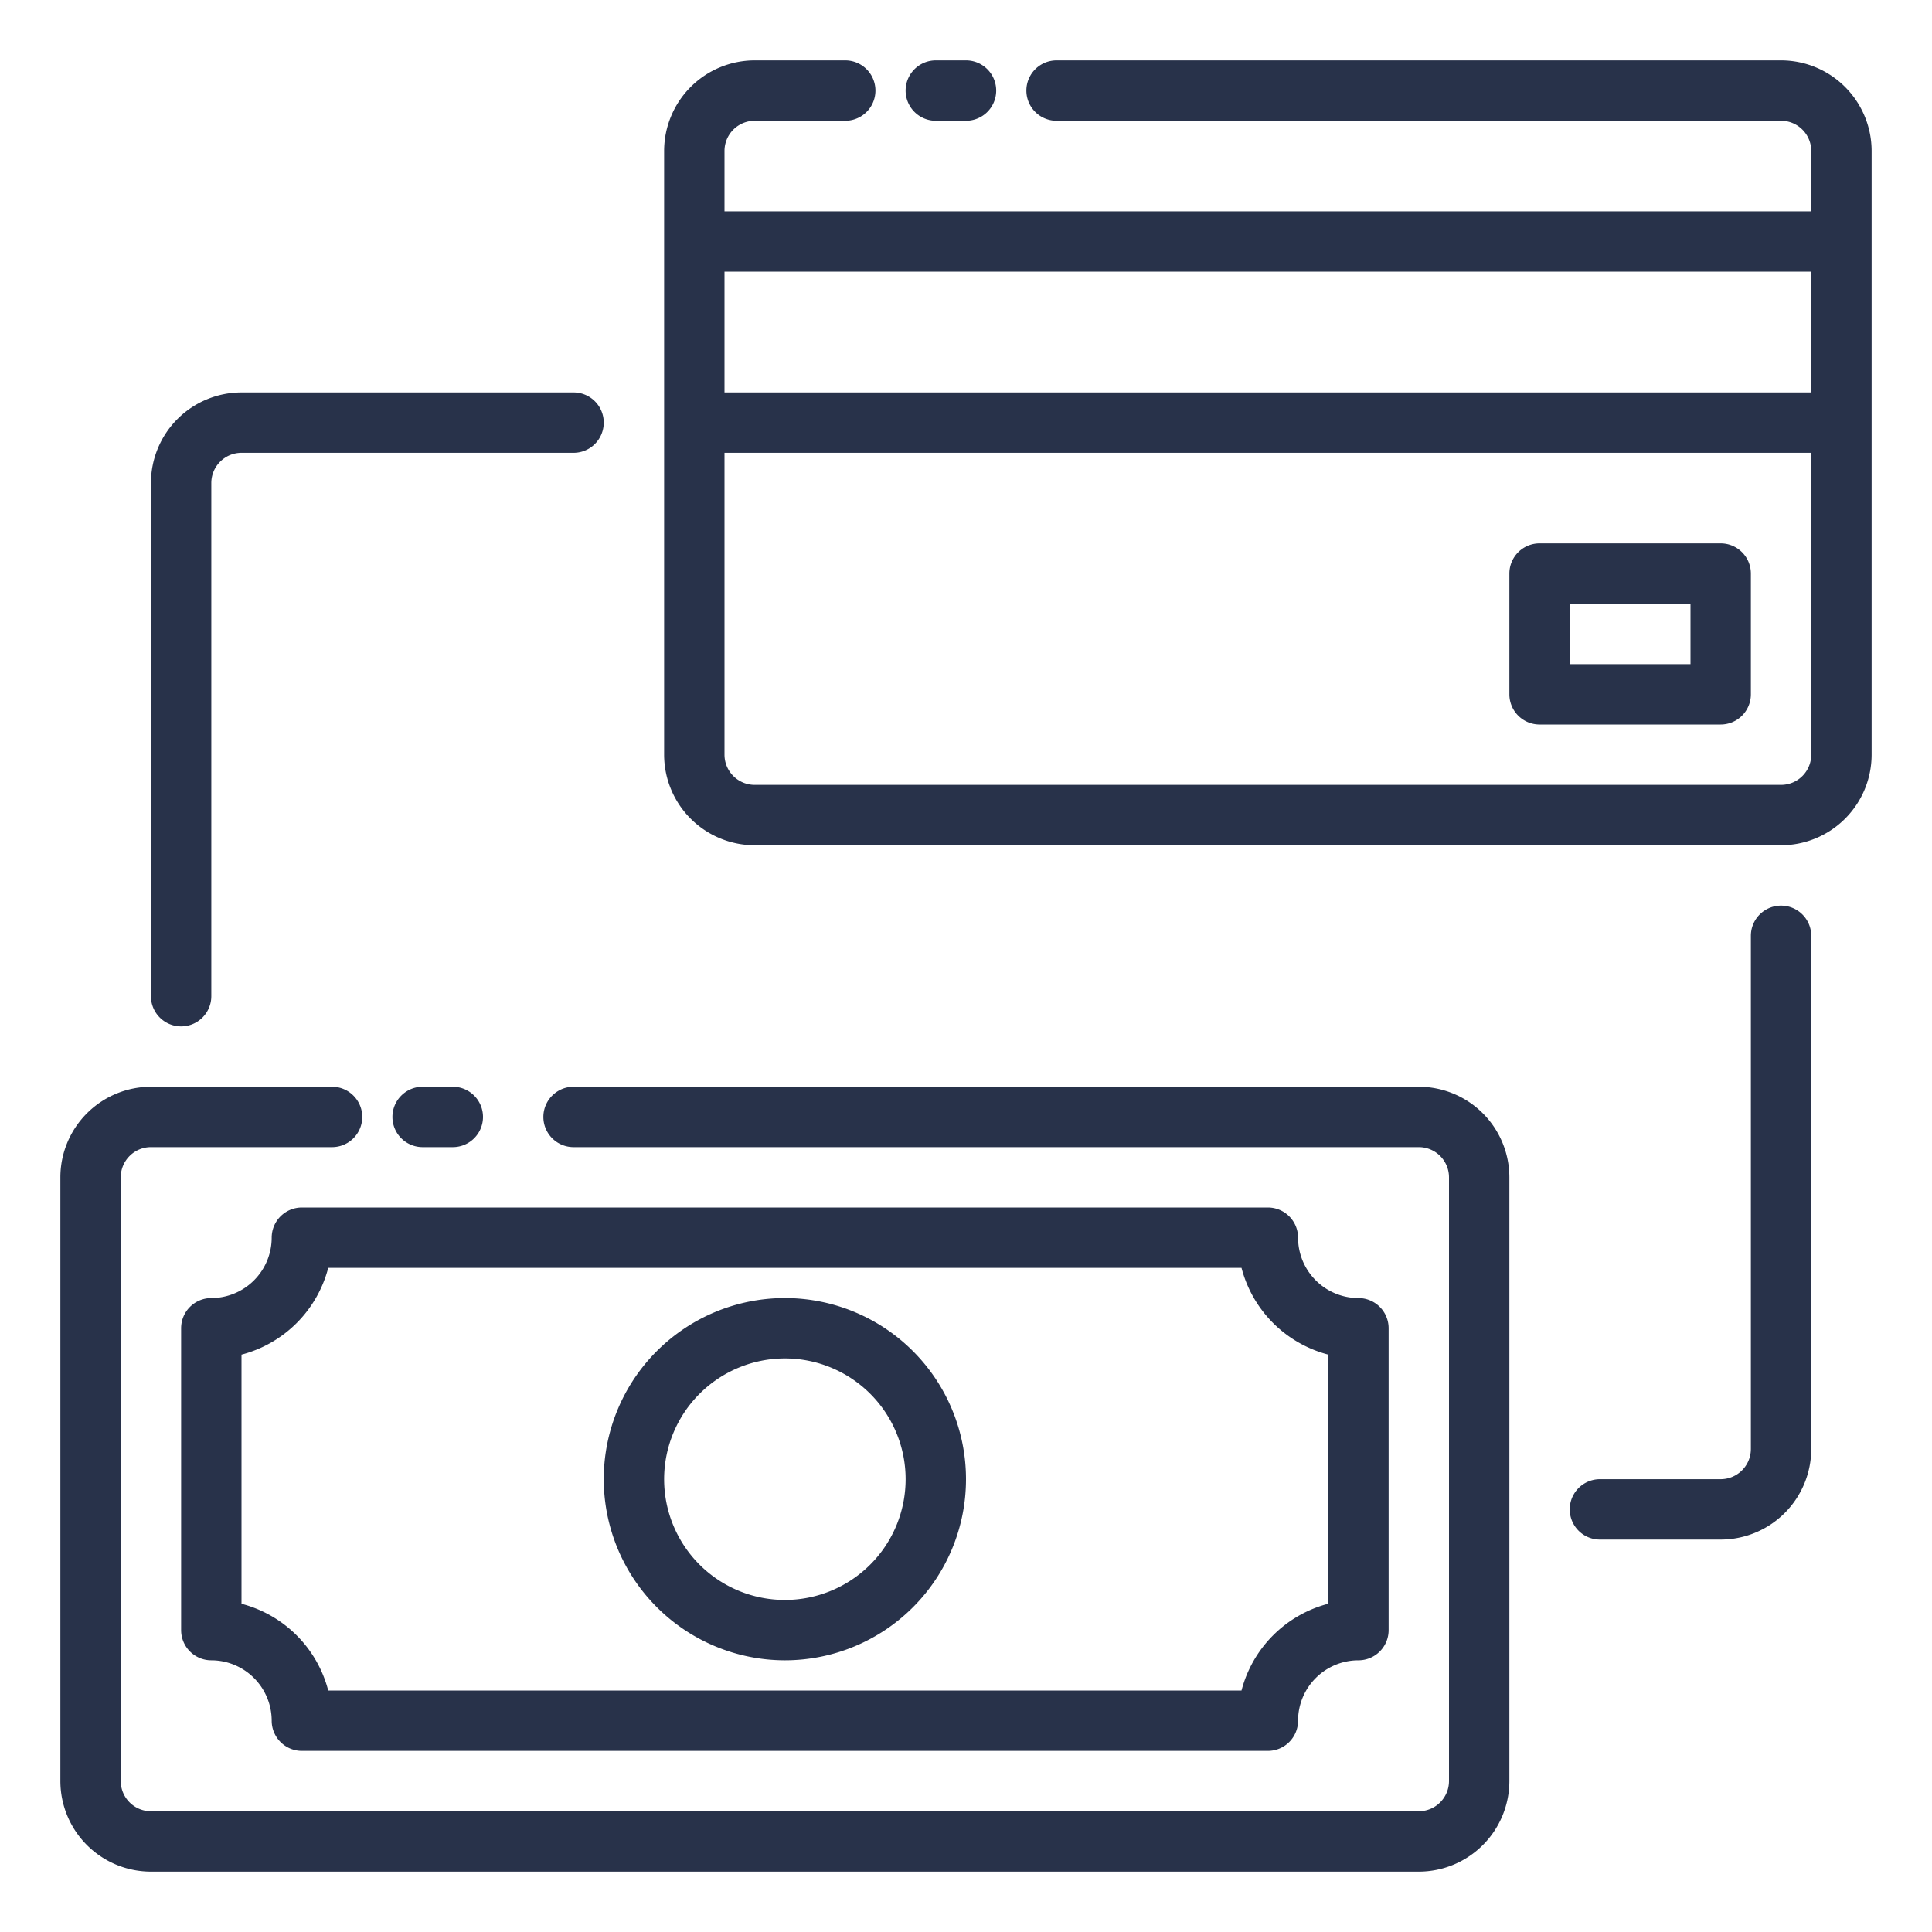
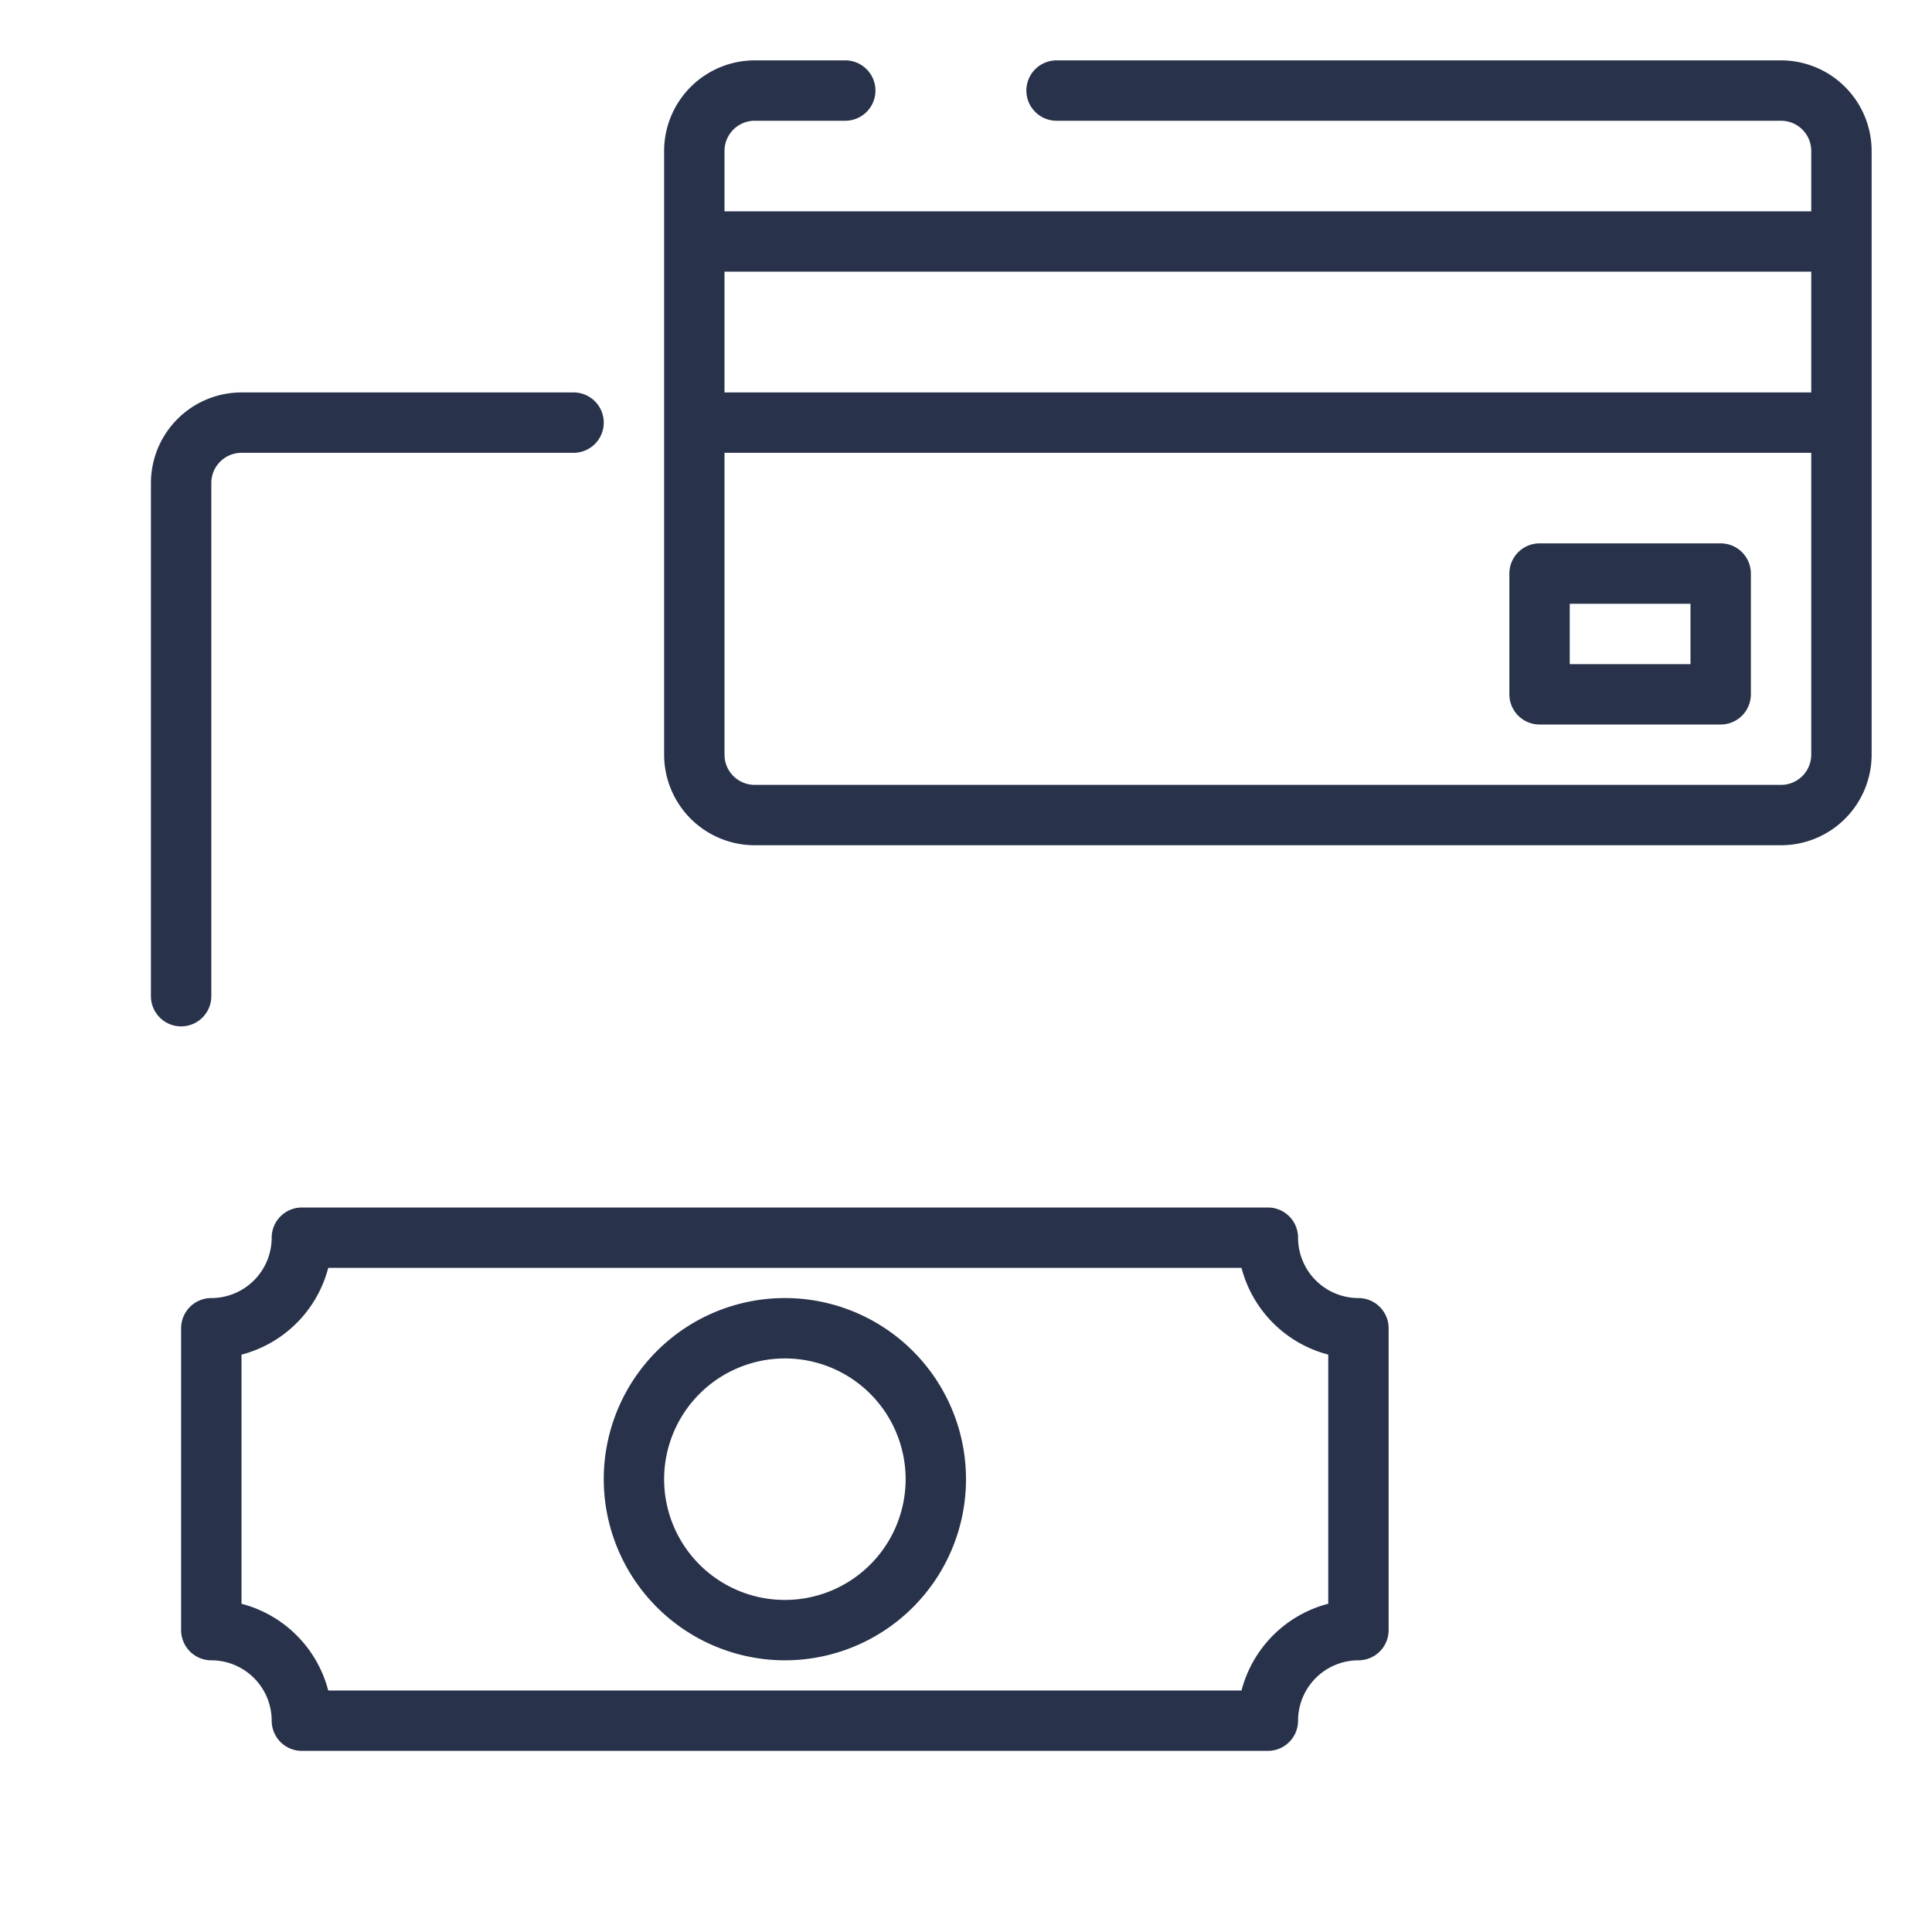
<svg xmlns="http://www.w3.org/2000/svg" viewBox="0 0 64 64" width="300" height="300" version="1.1">
  <g width="100%" height="100%" transform="matrix(1,0,0,1,0,0)">
    <g id="outline">
      <path d="M59,2H35a1,1,0,0,0,0,2H59a1.001,1.001,0,0,1,1,1V7H24V5a1.001,1.001,0,0,1,1-1h3a1,1,0,0,0,0-2H25a3.003,3.003,0,0,0-3,3V25a3.003,3.003,0,0,0,3,3H59a3.003,3.003,0,0,0,3-3V5A3.003,3.003,0,0,0,59,2Zm1,7v4H24V9ZM59,26H25a1.001,1.001,0,0,1-1-1V15H60V25A1.001,1.001,0,0,1,59,26Z" fill="#28324a" fill-opacity="1" data-original-color="#000000ff" stroke="none" stroke-opacity="1" />
-       <path d="M31,4h1a1,1,0,0,0,0-2H31a1,1,0,0,0,0,2Z" fill="#28324a" fill-opacity="1" data-original-color="#000000ff" stroke="none" stroke-opacity="1" />
-       <path d="M47,36H19a1,1,0,0,0,0,2H47a1.001,1.001,0,0,1,1,1V59a1.001,1.001,0,0,1-1,1H5a1.001,1.001,0,0,1-1-1V39a1.001,1.001,0,0,1,1-1h6a1,1,0,0,0,0-2H5a3.003,3.003,0,0,0-3,3V59a3.003,3.003,0,0,0,3,3H47a3.003,3.003,0,0,0,3-3V39A3.003,3.003,0,0,0,47,36Z" fill="#28324a" fill-opacity="1" data-original-color="#000000ff" stroke="none" stroke-opacity="1" />
-       <path d="M15,36H14a1,1,0,0,0,0,2h1a1,1,0,0,0,0-2Z" fill="#28324a" fill-opacity="1" data-original-color="#000000ff" stroke="none" stroke-opacity="1" />
      <path d="M6,34a1,1,0,0,0,1-1V16a1.001,1.001,0,0,1,1-1H19a1,1,0,0,0,0-2H8a3.003,3.003,0,0,0-3,3V33A1,1,0,0,0,6,34Z" fill="#28324a" fill-opacity="1" data-original-color="#000000ff" stroke="none" stroke-opacity="1" />
-       <path d="M59,30a1,1,0,0,0-1,1V48a1.001,1.001,0,0,1-1,1H53a1,1,0,0,0,0,2h4a3.003,3.003,0,0,0,3-3V31A1,1,0,0,0,59,30Z" fill="#28324a" fill-opacity="1" data-original-color="#000000ff" stroke="none" stroke-opacity="1" />
      <path d="M9,41a2.002,2.002,0,0,1-2,2,1,1,0,0,0-1,1V54a1,1,0,0,0,1,1,2.002,2.002,0,0,1,2,2,1,1,0,0,0,1,1H42a1,1,0,0,0,1-1,2.002,2.002,0,0,1,2-2,1,1,0,0,0,1-1V44a1,1,0,0,0-1-1,2.002,2.002,0,0,1-2-2,1,1,0,0,0-1-1H10A1,1,0,0,0,9,41Zm32.127,1A4.014,4.014,0,0,0,44,44.873v8.253A4.014,4.014,0,0,0,41.127,56H10.873A4.014,4.014,0,0,0,8,53.127v-8.253A4.014,4.014,0,0,0,10.873,42Z" fill="#28324a" fill-opacity="1" data-original-color="#000000ff" stroke="none" stroke-opacity="1" />
      <path d="M26,55a6,6,0,1,0-6-6A6.007,6.007,0,0,0,26,55Zm0-10a4,4,0,1,1-4,4A4.004,4.004,0,0,1,26,45Z" fill="#28324a" fill-opacity="1" data-original-color="#000000ff" stroke="none" stroke-opacity="1" />
      <path d="M57,18H51a1,1,0,0,0-1,1v4a1,1,0,0,0,1,1h6a1,1,0,0,0,1-1V19A1,1,0,0,0,57,18Zm-1,4H52V20h4Z" fill="#28324a" fill-opacity="1" data-original-color="#000000ff" stroke="none" stroke-opacity="1" />
    </g>
  </g>
</svg>